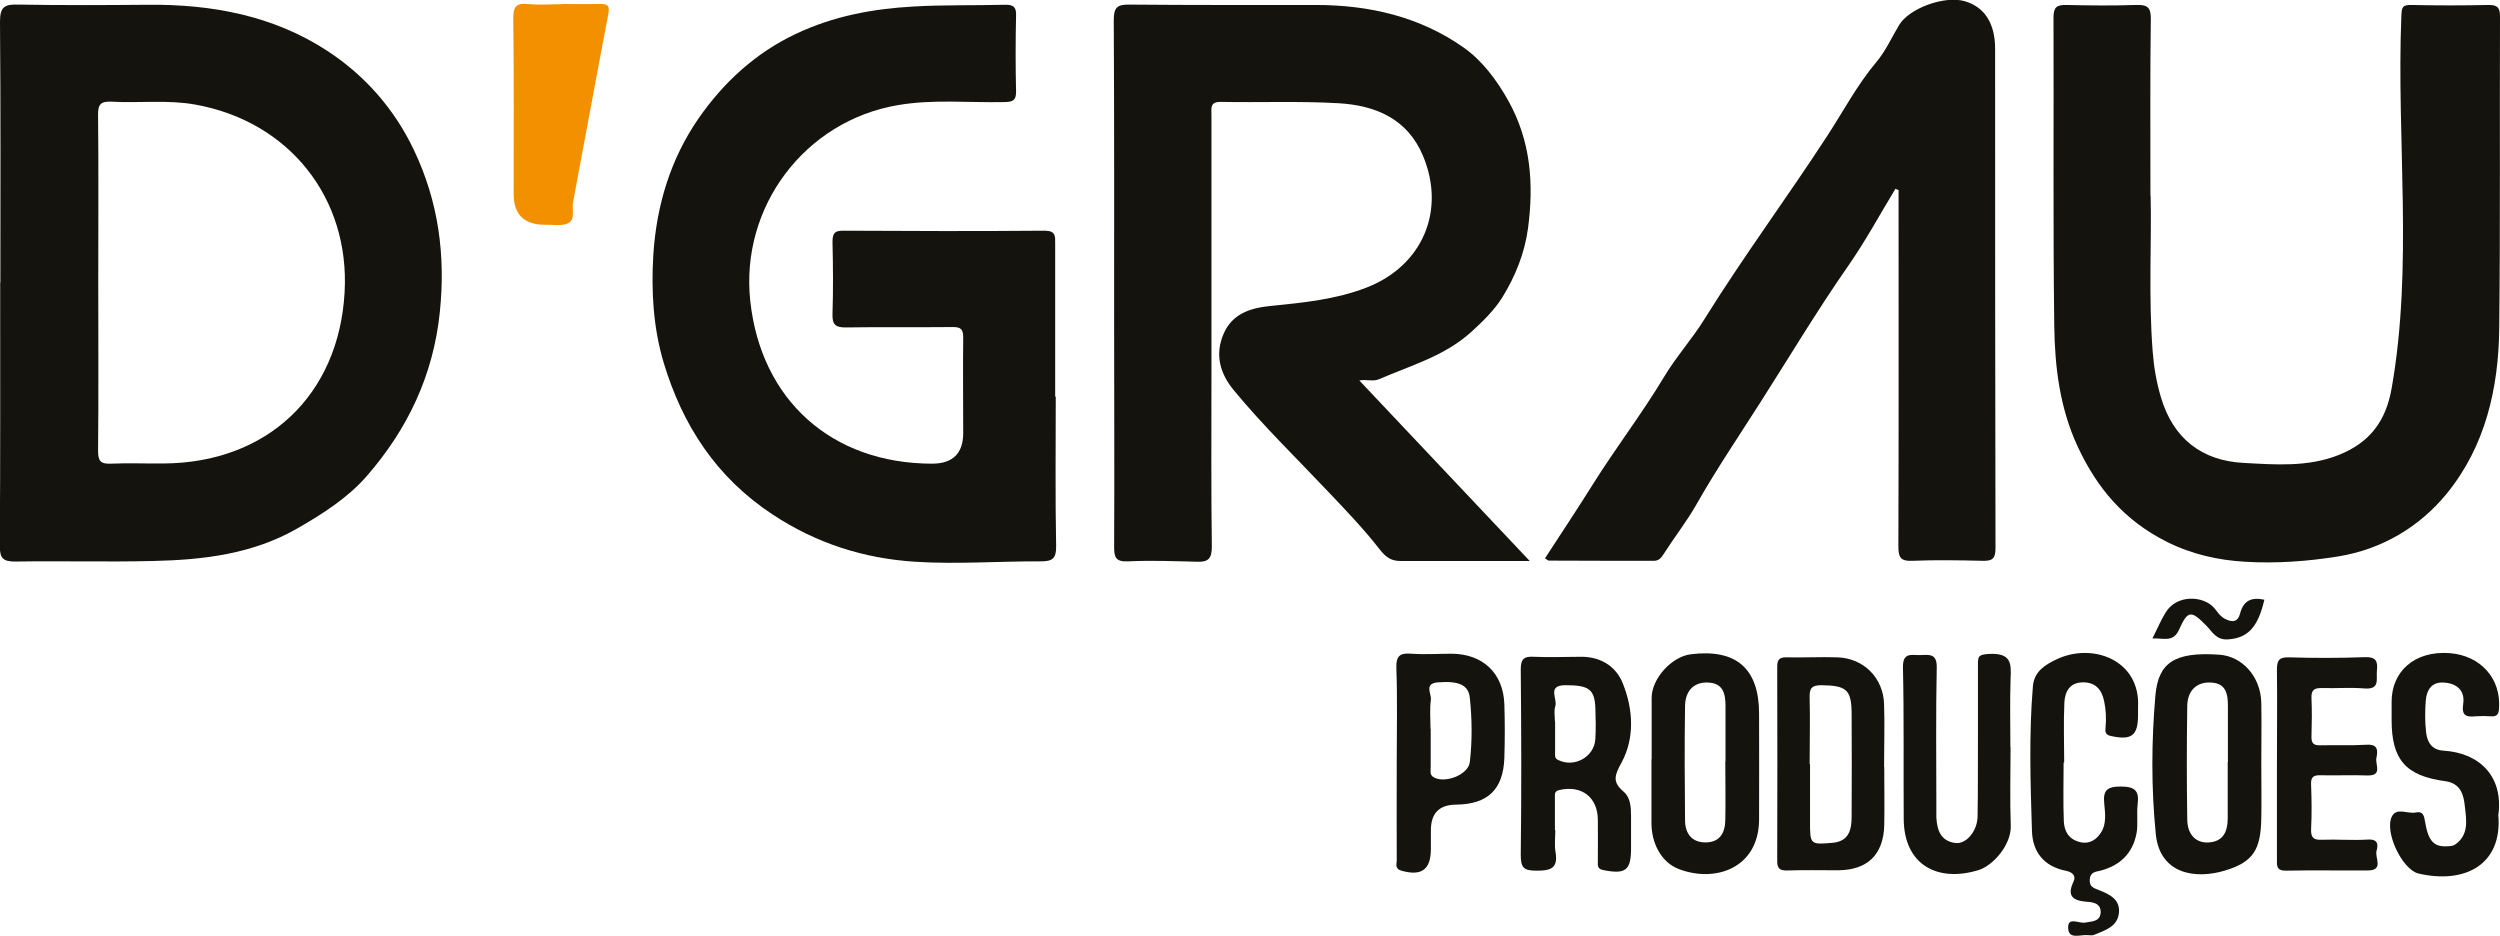
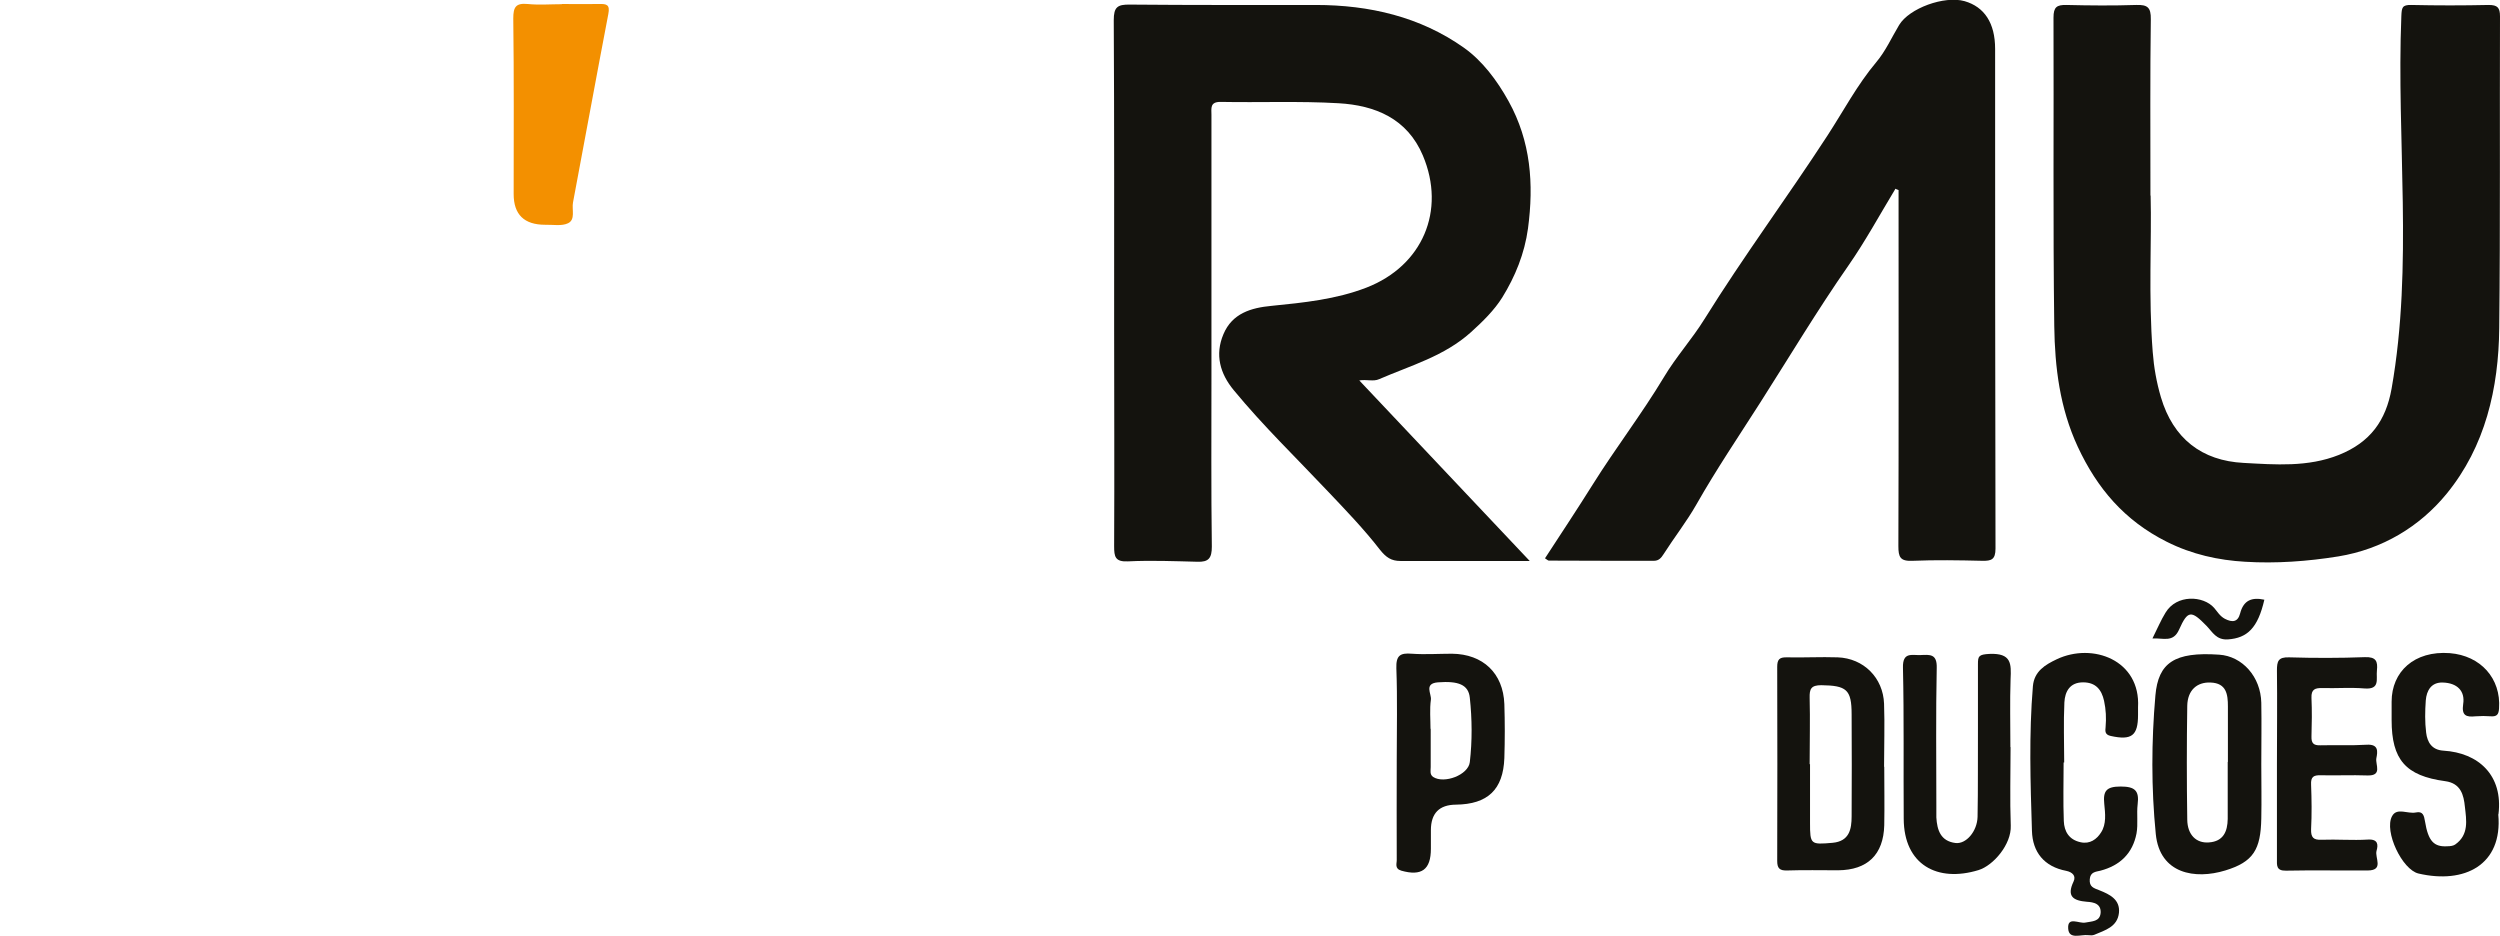
<svg xmlns="http://www.w3.org/2000/svg" id="Camada_2" data-name="Camada 2" viewBox="0 0 131.02 49.05">
  <defs>
    <style>      .cls-1 {        fill: #f39000;      }      .cls-2 {        fill: #14130e;      }    </style>
  </defs>
  <g id="Camada_1-2" data-name="Camada 1">
    <g>
      <path class="cls-2" d="M71.23,19.93c2.98,3.16,5.89,6.24,8.94,9.47-.99,0-1.81,0-2.63,0-1.38,0-2.76,0-4.14,0-.49,0-.76-.19-1.08-.59-.83-1.07-1.78-2.06-2.72-3.05-1.66-1.76-3.4-3.44-4.94-5.31-.72-.87-1-1.86-.54-2.94.46-1.09,1.45-1.38,2.51-1.48,1.7-.17,3.39-.34,4.99-.96,2.93-1.14,4.17-4.03,2.95-6.92-.82-1.94-2.5-2.63-4.42-2.74-2.05-.12-4.11-.03-6.17-.07-.58-.01-.49.34-.49.68,0,4.55,0,9.11,0,13.66,0,2.99-.02,5.98.02,8.97,0,.6-.17.81-.75.79-1.22-.03-2.43-.08-3.65-.02-.67.03-.72-.25-.72-.79.02-3.83,0-7.65,0-11.48,0-5.36.01-10.73-.02-16.09,0-.69.19-.83.85-.82,3.25.03,6.49.02,9.74.02,2.81,0,5.47.62,7.76,2.24.96.68,1.73,1.7,2.34,2.8,1.17,2.11,1.33,4.34,1.02,6.67-.18,1.32-.67,2.52-1.35,3.62-.42.67-1.02,1.26-1.64,1.82-1.4,1.26-3.15,1.74-4.81,2.46-.31.14-.64,0-1.06.07Z" />
-       <path class="cls-2" d="M.02,14.79C.02,10.24.04,5.68,0,1.13,0,.36.24.22.94.24c2.27.04,4.55.03,6.82.01,3.35-.03,6.57.57,9.4,2.42,1.97,1.29,3.52,3.05,4.54,5.21,1.28,2.69,1.66,5.51,1.35,8.48-.34,3.31-1.69,6.13-3.82,8.58-.99,1.14-2.3,1.98-3.64,2.75-2.35,1.35-4.93,1.65-7.55,1.71-2.41.06-4.82-.01-7.23.03-.63,0-.82-.15-.82-.8.03-4.61.02-9.22.02-13.82ZM5.15,14.75h0c0,2.96.02,5.93-.01,8.89,0,.54.15.68.67.66.92-.04,1.84,0,2.76-.01,5.43-.03,9.19-3.58,9.49-8.97.28-4.95-2.91-8.96-7.83-9.84-1.45-.26-2.92-.07-4.37-.15-.56-.03-.73.12-.72.69.03,2.91.01,5.82.01,8.73Z" />
-       <path class="cls-2" d="M55.33,20.79c0,2.61-.03,5.23.02,7.84.01.66-.21.79-.82.79-2.19-.01-4.39.16-6.57.02-2.67-.17-5.15-.95-7.46-2.47-2.98-1.96-4.74-4.71-5.72-7.97-.54-1.81-.66-3.73-.54-5.66.17-2.59.9-5,2.36-7.12,1.31-1.89,2.98-3.44,5.12-4.45,1.97-.93,4.02-1.31,6.17-1.43,1.59-.09,3.18-.05,4.77-.09.45-.01.61.11.59.58-.03,1.32-.03,2.64,0,3.96.01.49-.19.55-.61.56-1.86.04-3.73-.16-5.59.16-4.87.83-8.26,5.33-7.73,10.26.56,5.2,4.27,8.52,9.52,8.53q1.64,0,1.64-1.61c0-1.67-.02-3.34,0-5.01,0-.43-.13-.54-.54-.54-1.87.02-3.73-.01-5.6.02-.58.01-.73-.17-.71-.73.04-1.24.03-2.48,0-3.72,0-.42.06-.63.56-.62,3.52.02,7.03.03,10.55,0,.6,0,.56.29.56.69,0,2.67,0,5.33,0,8Z" />
      <path class="cls-2" d="M112.71,10.24c.06,2.39-.12,5.3.11,8.21.06.8.2,1.59.43,2.37.64,2.16,2.14,3.33,4.34,3.44,1.66.09,3.36.23,4.99-.42,1.64-.66,2.46-1.79,2.76-3.48,1.14-6.48.25-13.02.51-19.52.02-.44.04-.59.52-.58,1.35.03,2.71.03,4.06,0,.46,0,.59.14.59.6-.02,5.44.02,10.89-.04,16.33-.03,3.16-.73,6.21-2.76,8.69-1.41,1.72-3.36,2.9-5.67,3.28-1.62.26-3.27.38-4.89.28-1.39-.08-2.78-.38-4.11-1.05-2.21-1.11-3.64-2.79-4.66-4.98-.94-2.03-1.2-4.16-1.23-6.32-.07-5.39-.02-10.78-.04-16.17,0-.55.17-.67.68-.66,1.22.03,2.44.04,3.65,0,.6-.02.78.13.77.75-.04,2.91-.02,5.82-.02,9.25Z" />
      <path class="cls-2" d="M99.32,9.92c-.81,1.34-1.56,2.72-2.45,4-1.63,2.34-3.09,4.78-4.62,7.18-1.13,1.77-2.3,3.5-3.34,5.33-.51.9-1.17,1.74-1.73,2.62-.12.19-.25.34-.5.34-1.84,0-3.67,0-5.51-.01-.04,0-.09-.05-.2-.12.84-1.29,1.69-2.57,2.51-3.88,1.19-1.9,2.56-3.68,3.72-5.61.63-1.06,1.48-2,2.13-3.05,2.04-3.28,4.34-6.38,6.44-9.61.84-1.29,1.56-2.66,2.56-3.85.49-.58.81-1.3,1.2-1.95.53-.88,2.37-1.55,3.43-1.25,1.04.3,1.6,1.15,1.6,2.5,0,8.73,0,17.46.02,26.19,0,.58-.22.65-.7.64-1.22-.03-2.44-.05-3.65,0-.65.03-.74-.2-.74-.77.02-5.95.01-11.91.01-17.87,0-.26,0-.53,0-.79-.06-.02-.12-.05-.18-.07Z" />
      <path class="cls-1" d="M29.45.21c.65,0,1.3.01,1.95,0,.39-.01.58.03.48.53-.63,3.29-1.23,6.58-1.85,9.87-.07.37.14.9-.26,1.09-.33.16-.79.07-1.2.08q-1.65,0-1.65-1.61c0-3.07.02-6.13-.02-9.2,0-.6.13-.82.76-.76.59.06,1.19.01,1.78.01Z" />
-       <path class="cls-2" d="M81.51,43.51c0,.38-.05.76.01,1.13.15.86-.24,1-1.01.99-.68,0-.81-.18-.81-.84.04-3.23.03-6.46,0-9.69,0-.53.13-.71.67-.68.84.04,1.68,0,2.51,0,1.02,0,1.82.51,2.17,1.4.54,1.35.63,2.84-.06,4.13-.37.68-.51,1.02.1,1.54.36.3.39.81.39,1.27,0,.57,0,1.13,0,1.7,0,1.16-.29,1.37-1.45,1.14-.33-.06-.29-.25-.29-.46,0-.73.01-1.45,0-2.18-.01-1.18-.85-1.82-2-1.56-.29.06-.25.22-.25.4,0,.57,0,1.13,0,1.7h0ZM81.5,37.82c0,.54,0,1.08,0,1.61,0,.15-.04.31.16.4.85.42,1.9-.16,1.95-1.11.03-.54.02-1.08,0-1.61-.04-1-.35-1.2-1.57-1.2-.99,0-.4.72-.53,1.1-.08.24-.02.53-.02.8Z" />
      <path class="cls-2" d="M118.51,40.06c0,.94.02,1.89,0,2.83-.03,1.63-.41,2.28-1.89,2.73-1.57.48-3.43.19-3.64-1.91-.24-2.41-.23-4.85-.02-7.26.15-1.72,1-2.3,3.34-2.14,1.22.08,2.18,1.16,2.21,2.52.02,1.08,0,2.15,0,3.23ZM116.76,39.93h0c0-.97,0-1.94,0-2.91,0-.62-.07-1.22-.91-1.25-.71-.03-1.2.4-1.22,1.21-.03,1.99-.03,3.99,0,5.98.01.79.47,1.24,1.13,1.19.76-.05.98-.57.99-1.23,0-1,0-1.99,0-2.99Z" />
-       <path class="cls-2" d="M86.56,39.8c0-1.08,0-2.15,0-3.23,0-1,1.04-2.15,2.04-2.28,2.39-.3,3.59.74,3.59,3.12,0,1.86.01,3.71,0,5.57-.03,2.53-2.31,3.3-4.22,2.56-.9-.35-1.43-1.34-1.42-2.44,0-1.1,0-2.21,0-3.31,0,0,0,0,.01,0ZM90.43,39.91s0,0,0,0c0-.97,0-1.94,0-2.91,0-.64-.12-1.21-.94-1.23-.71-.02-1.17.42-1.18,1.24-.03,1.99-.02,3.99,0,5.98,0,.67.34,1.16,1.07,1.16.75,0,1.03-.5,1.04-1.17.02-1.02,0-2.05,0-3.07Z" />
      <path class="cls-2" d="M108.15,39.96c0,1.02-.03,2.05.01,3.07.02.54.27.98.88,1.11.49.11.85-.16,1.07-.51.29-.44.22-1,.17-1.5-.07-.68.11-.91.86-.91.75,0,.98.22.89.93-.06.5.03,1.03-.06,1.53-.2,1.04-.86,1.68-1.89,1.95-.24.06-.53.06-.56.45-.03.4.2.46.51.58.53.21,1.09.48,1.02,1.18-.08.74-.73.91-1.29,1.15-.09.04-.22.03-.32.02-.38-.05-1.01.25-1.05-.34-.05-.67.57-.25.9-.32.34-.07.76-.04.8-.51.03-.48-.37-.56-.72-.58-.72-.06-1.07-.28-.7-1.06.14-.29-.05-.49-.38-.56-1.16-.22-1.77-.98-1.8-2.1-.08-2.53-.16-5.06.05-7.58.07-.78.64-1.12,1.25-1.41,1.88-.89,4.4.04,4.26,2.52,0,.13,0,.27,0,.4,0,1.09-.34,1.34-1.43,1.1-.32-.07-.29-.26-.27-.47.04-.46.02-.91-.08-1.37-.13-.59-.44-.97-1.1-.97-.7,0-.95.49-.98,1.05-.05,1.05-.01,2.1-.01,3.15,0,0,0,0,0,0Z" />
      <path class="cls-2" d="M98.75,40.18c0,1.02.02,2.05,0,3.07-.04,1.54-.88,2.35-2.42,2.36-.89,0-1.78-.02-2.68.01-.39.01-.51-.12-.51-.5.01-3.39.01-6.78,0-10.17,0-.38.11-.51.5-.5.89.02,1.78-.03,2.67,0,1.36.05,2.38,1.07,2.43,2.43.04,1.1,0,2.21,0,3.31h0ZM94.86,40.05h0c0,1.02,0,2.05,0,3.07,0,1.14.03,1.15,1.18,1.05.88-.08,1-.71,1-1.39.01-1.78.01-3.56,0-5.34,0-1.31-.27-1.51-1.59-1.53-.54,0-.62.2-.61.66.03,1.16,0,2.32,0,3.48Z" />
      <path class="cls-2" d="M105.37,39.15c0,1.37-.04,2.75.01,4.12.04.98-.91,2.09-1.69,2.33-2.16.66-3.91-.28-3.92-2.69-.02-2.64.02-5.28-.04-7.92-.02-.84.47-.64.93-.66.48-.02.86-.07.84.67-.05,2.4-.02,4.8-.02,7.19,0,.22,0,.43,0,.65.04.66.22,1.24,1,1.34.56.07,1.14-.61,1.16-1.37.03-1.54.01-3.07.02-4.61,0-1.13,0-2.26,0-3.4,0-.41.04-.5.6-.53,1.16-.05,1.15.51,1.11,1.33-.04,1.18-.01,2.37-.01,3.56h0Z" />
      <path class="cls-2" d="M73.2,39.86c0-1.62.04-3.23-.02-4.84-.02-.67.2-.81.81-.76.7.05,1.4,0,2.11,0,1.62.02,2.68,1.02,2.74,2.64.03.94.03,1.88,0,2.83-.06,1.65-.87,2.42-2.54,2.44q-1.31.01-1.31,1.34c0,.32,0,.65,0,.97,0,1.1-.49,1.45-1.55,1.15-.37-.11-.23-.38-.24-.58-.01-1.72,0-3.45,0-5.17ZM74.98,38.19h0c0,.67,0,1.34,0,2.01,0,.18-.06.39.13.52.57.37,1.84-.1,1.92-.78.13-1.12.12-2.25,0-3.37-.07-.69-.6-.89-1.67-.81-.75.06-.33.6-.37.91-.07.5-.02,1.02-.02,1.53Z" />
      <path class="cls-2" d="M130.93,42.68c.24,2.66-1.78,3.66-4.18,3.1-.86-.2-1.81-2.21-1.39-3,.25-.48.83-.11,1.25-.2.37-.08.43.16.48.47.17,1.04.47,1.35,1.19,1.3.13,0,.29-.02.39-.09.73-.51.59-1.28.51-1.98-.06-.61-.21-1.23-1.03-1.34-2.08-.28-2.81-1.13-2.81-3.2,0-.32,0-.65,0-.97,0-1.56,1.18-2.68,3.05-2.54,1.61.13,2.69,1.32,2.58,2.9-.02.31-.11.43-.42.41-.27-.02-.54-.02-.81,0-.49.05-.74-.03-.65-.64.11-.69-.32-1.11-1.07-1.13-.6-.02-.85.42-.89.94-.04.56-.05,1.13.02,1.69.06.49.29.9.9.94,1.85.11,3.14,1.3,2.89,3.33Z" />
      <path class="cls-2" d="M119.33,39.99c0-1.62.02-3.23,0-4.85,0-.48.06-.71.64-.69,1.32.04,2.65.04,3.97-.01.59-.02.68.22.63.7-.05.44.19,1.01-.66.94-.72-.06-1.46,0-2.19-.02-.39-.01-.6.06-.58.52.03.67.02,1.35,0,2.02-.01.35.11.47.46.46.81-.02,1.62.02,2.43-.03.64-.04.58.36.51.71-.06.33.34.93-.48.9-.81-.03-1.62.01-2.43-.01-.38-.01-.53.08-.51.49.03.78.04,1.56,0,2.34-.01.42.11.57.55.55.81-.03,1.62.04,2.43-.01.54-.03.54.28.45.59-.1.36.4,1.02-.45,1.03-1.43.01-2.87-.02-4.3.01-.52.01-.47-.29-.47-.62,0-1.67,0-3.34,0-5.01h0Z" />
      <path class="cls-2" d="M112.81,33.45c.26-.52.44-.95.68-1.34.58-.97,1.98-.9,2.55-.25.17.2.3.43.56.57.39.2.68.18.8-.28.18-.7.62-.86,1.27-.72-.34,1.48-.89,2.01-1.91,2.08-.61.04-.81-.39-1.12-.71-.8-.82-.98-.83-1.44.2-.31.69-.82.43-1.39.46Z" />
    </g>
  </g>
</svg>